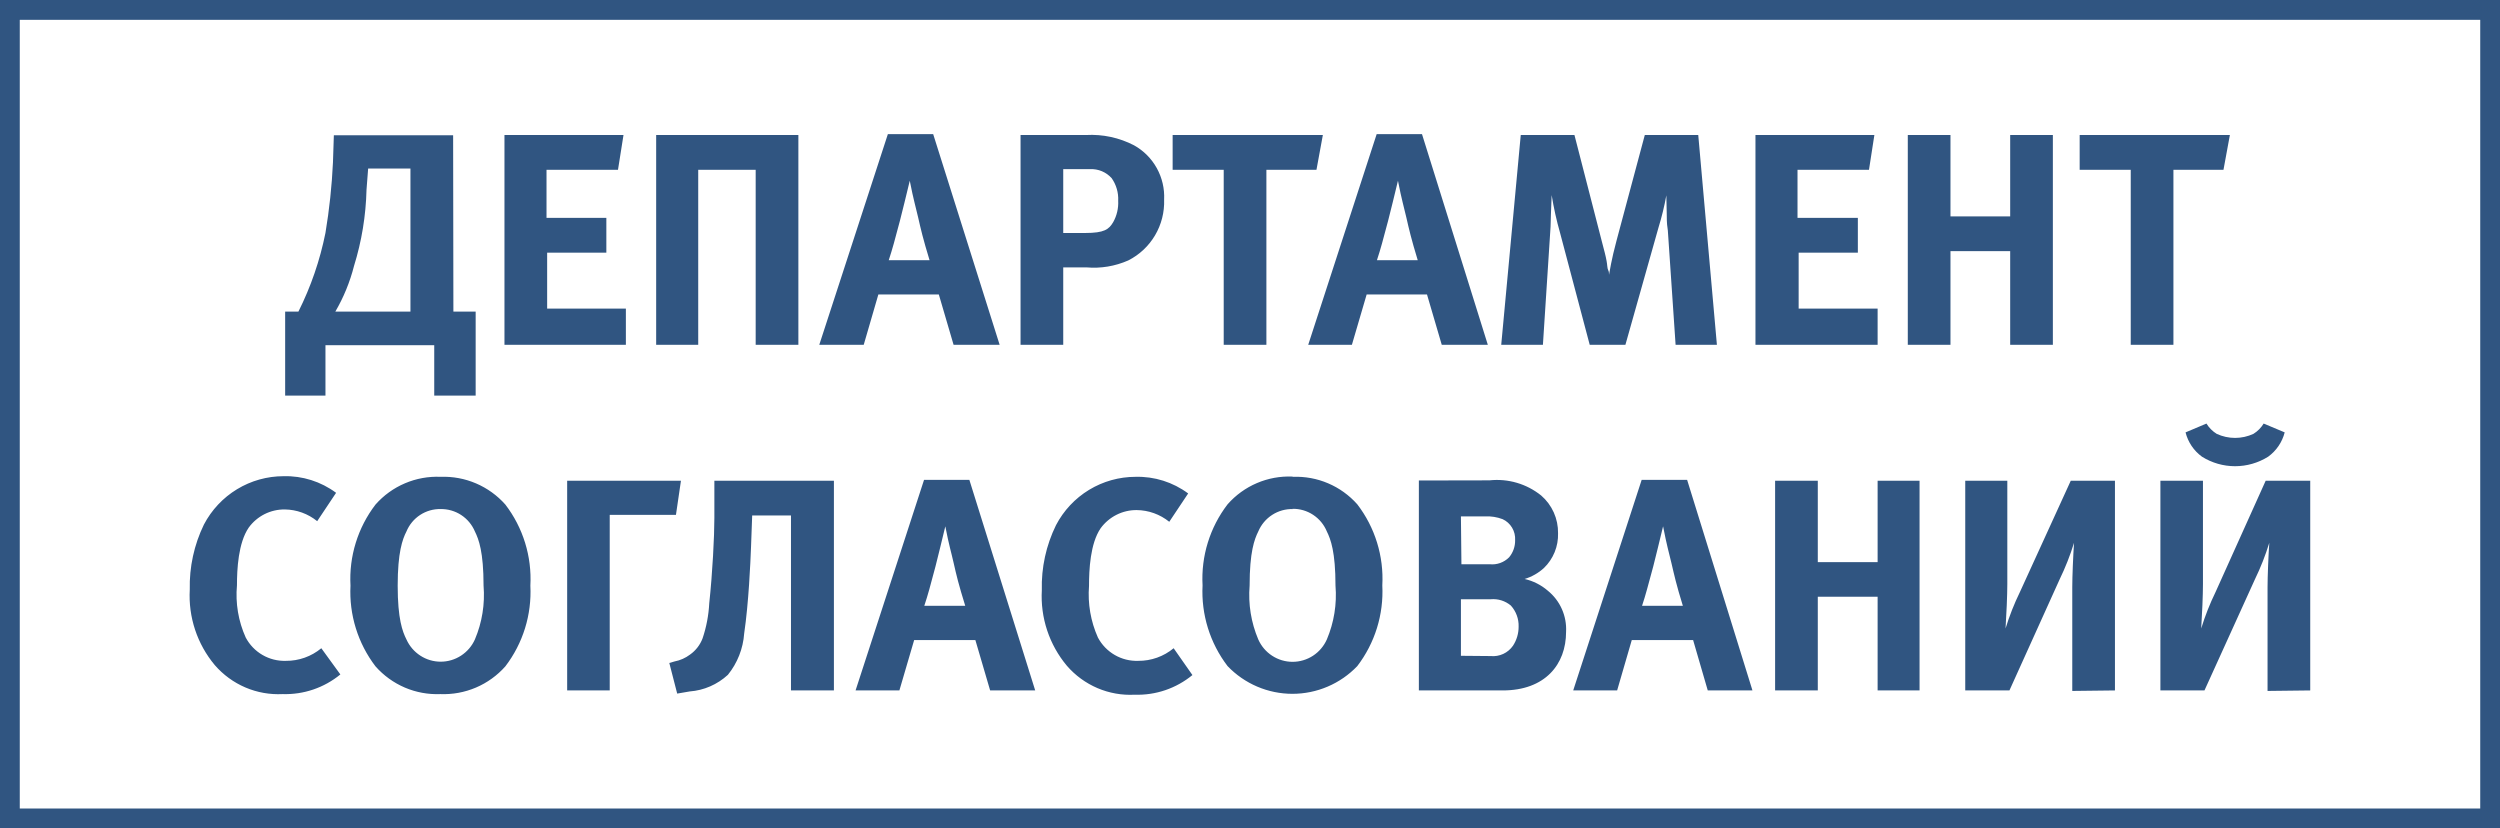
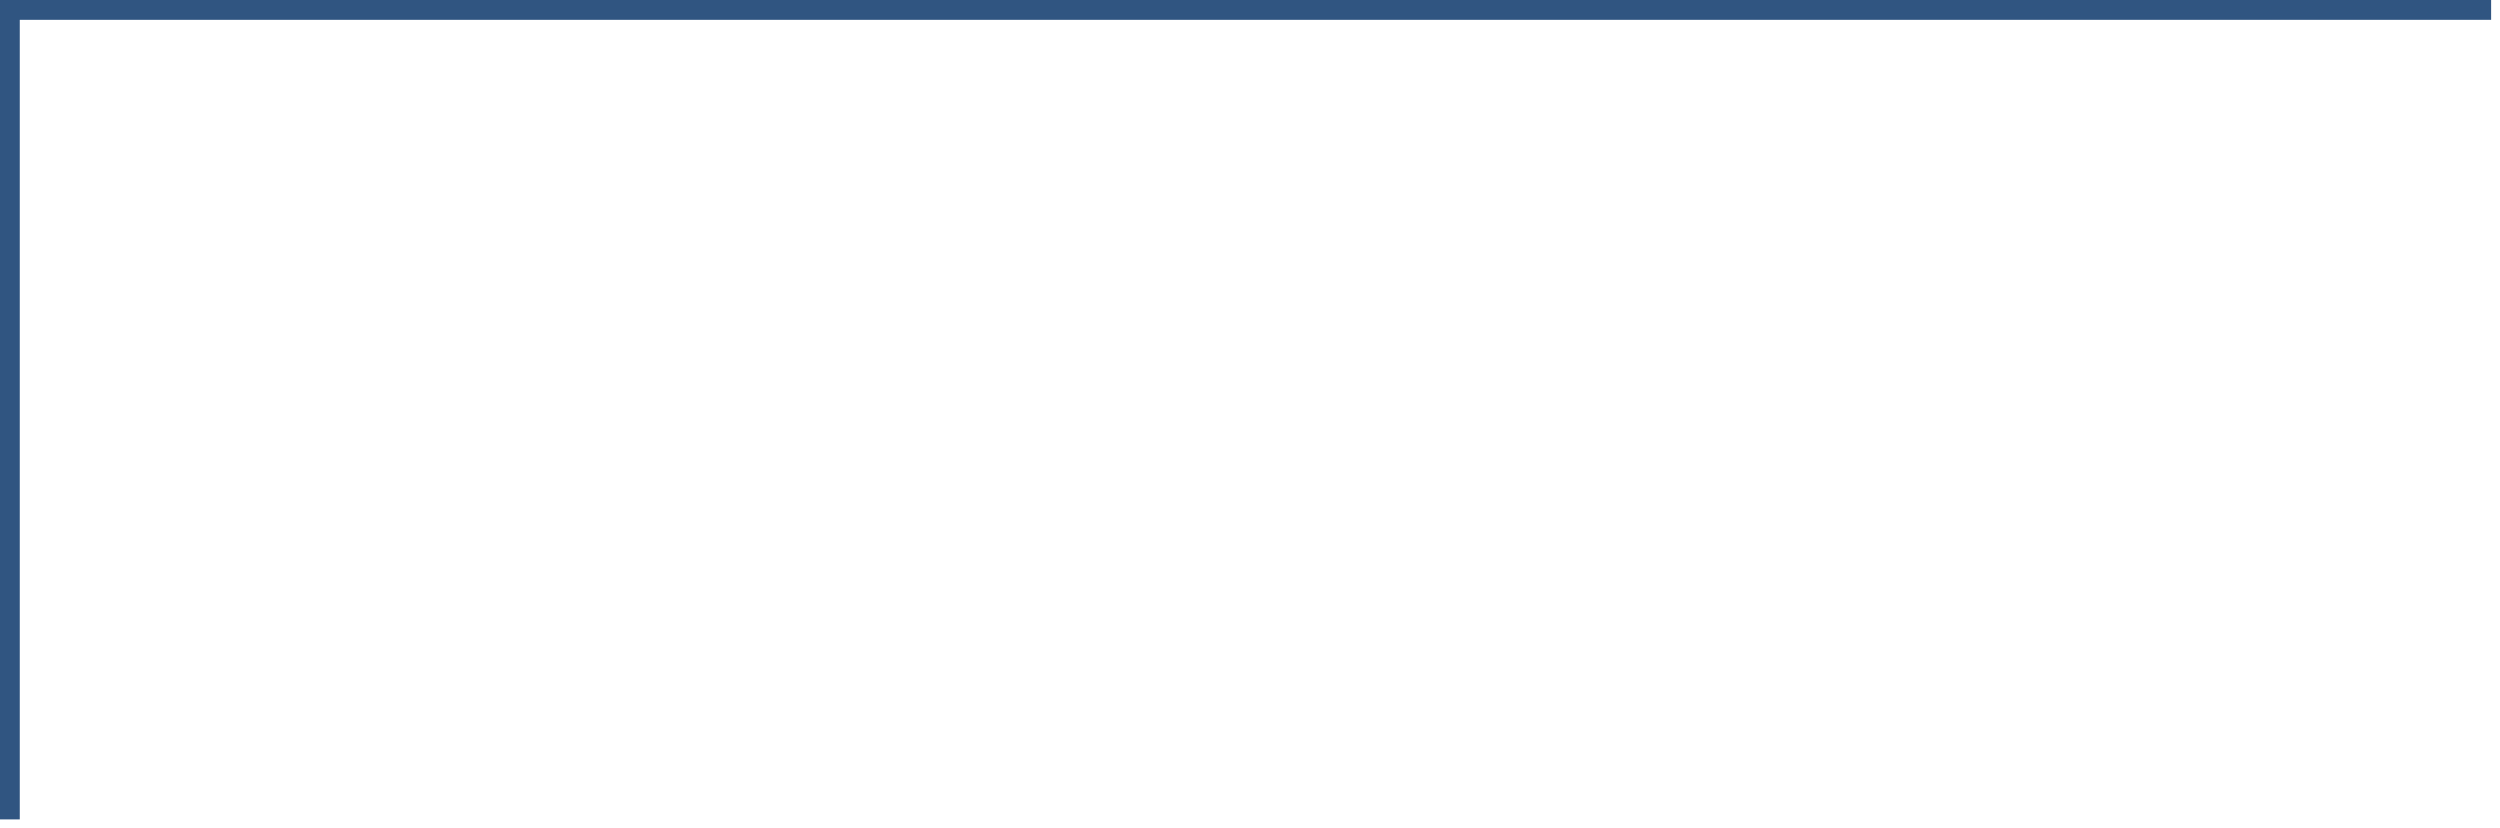
<svg xmlns="http://www.w3.org/2000/svg" width="163" height="54" viewBox="0 0 163 54" fill="none">
  <g clip-path="url(#clip0)">
-     <path d="M147.591 27.616C147.424 27.89 147.195 28.121 146.922 28.289C146.547 28.462 146.139 28.552 145.726 28.552C145.314 28.552 144.906 28.462 144.531 28.289C144.258 28.121 144.028 27.89 143.861 27.616L142.498 28.191C142.659 28.829 143.037 29.39 143.568 29.776C144.215 30.182 144.963 30.397 145.726 30.397C146.489 30.397 147.237 30.182 147.885 29.776C148.417 29.39 148.798 28.829 148.962 28.191L147.591 27.616ZM150.627 45.016V31.344H147.722L144.457 38.595C144.083 39.363 143.769 40.159 143.519 40.976C143.576 40.106 143.633 38.767 143.633 38.078V31.344H140.858V45.016H143.731L147.02 37.774C147.393 37.005 147.707 36.209 147.958 35.392C147.901 36.213 147.844 37.593 147.844 38.283V45.049L150.627 45.016ZM137.895 45.016V31.344H135.014L131.701 38.595C131.326 39.363 131.013 40.159 130.762 40.976C130.819 40.106 130.877 38.767 130.877 38.078V31.344H128.134V45.016H131.015L134.288 37.774C134.661 37.005 134.975 36.209 135.227 35.392C135.17 36.213 135.112 37.593 135.112 38.283V45.049L137.895 45.016ZM125.155 45.016V31.344H122.421V36.649H118.52V31.344H115.737V45.016H118.52V38.907H122.421V45.016H125.155ZM107.062 39.498C107.315 38.734 107.429 38.258 107.788 36.944C107.943 36.328 108.237 35.146 108.433 34.316C108.686 35.622 108.8 35.959 108.98 36.723C109.159 37.486 109.29 38.102 109.722 39.498H107.062ZM114.26 45.016L110 31.286H107.037L102.573 45.016H105.437L106.392 41.732H110.391L111.346 45.016H114.26ZM95.252 33.668H96.835C97.222 33.65 97.608 33.712 97.97 33.849C98.228 33.967 98.444 34.162 98.589 34.407C98.735 34.652 98.803 34.935 98.786 35.22C98.794 35.627 98.655 36.024 98.394 36.337C98.229 36.503 98.029 36.63 97.809 36.708C97.588 36.786 97.353 36.814 97.121 36.788H95.285L95.252 33.668ZM95.252 42.758V39.071H97.194C97.669 39.028 98.141 39.175 98.508 39.482C98.849 39.858 99.031 40.353 99.014 40.861C99.015 41.302 98.888 41.733 98.647 42.101C98.486 42.333 98.267 42.518 98.011 42.636C97.756 42.754 97.474 42.802 97.194 42.775L95.252 42.758ZM92.51 31.328V45.016H97.978C100.736 45.016 102.108 43.325 102.108 41.198C102.135 40.687 102.042 40.177 101.834 39.71C101.627 39.243 101.312 38.833 100.916 38.513C100.482 38.139 99.963 37.877 99.406 37.749C99.873 37.608 100.302 37.364 100.663 37.035C100.966 36.743 101.204 36.39 101.363 36C101.522 35.609 101.598 35.19 101.585 34.768C101.592 34.301 101.497 33.839 101.307 33.413C101.116 32.987 100.835 32.609 100.483 32.305C99.532 31.543 98.321 31.189 97.113 31.319L92.51 31.328ZM84.267 33.175C84.745 33.166 85.215 33.303 85.615 33.566C86.016 33.83 86.328 34.209 86.511 34.653C86.764 35.162 87.074 35.992 87.074 38.184C87.173 39.382 86.979 40.585 86.511 41.691C86.318 42.125 86.005 42.495 85.608 42.754C85.211 43.013 84.748 43.151 84.275 43.151C83.802 43.151 83.339 43.013 82.942 42.754C82.545 42.495 82.231 42.125 82.039 41.691C81.57 40.585 81.377 39.382 81.475 38.184C81.475 35.992 81.786 35.162 82.039 34.653C82.226 34.209 82.541 33.832 82.945 33.571C83.348 33.31 83.82 33.178 84.299 33.191L84.267 33.175ZM84.267 31.073C83.473 31.04 82.682 31.184 81.951 31.497C81.219 31.809 80.566 32.282 80.039 32.88C78.882 34.388 78.303 36.265 78.407 38.168C78.31 40.062 78.889 41.929 80.039 43.431C80.587 44.003 81.244 44.457 81.97 44.767C82.697 45.078 83.478 45.237 84.267 45.237C85.056 45.237 85.837 45.078 86.563 44.767C87.29 44.457 87.946 44.003 88.494 43.431C89.644 41.929 90.223 40.062 90.127 38.168C90.231 36.265 89.651 34.388 88.494 32.88C87.969 32.289 87.321 31.822 86.596 31.513C85.871 31.203 85.086 31.059 84.299 31.089L84.267 31.073ZM76.522 42.265C75.871 42.803 75.054 43.094 74.212 43.087C73.676 43.106 73.146 42.974 72.682 42.705C72.217 42.437 71.837 42.043 71.584 41.567C71.112 40.512 70.913 39.354 71.004 38.201C71.004 37.158 71.078 35.441 71.763 34.44C72.034 34.07 72.389 33.77 72.797 33.564C73.206 33.358 73.657 33.253 74.114 33.257C74.886 33.265 75.634 33.534 76.236 34.021L77.468 32.173C76.478 31.437 75.271 31.056 74.04 31.089C72.972 31.089 71.923 31.382 71.008 31.938C70.093 32.494 69.347 33.291 68.85 34.243C68.205 35.559 67.888 37.013 67.927 38.48C67.826 40.272 68.41 42.035 69.56 43.407C70.106 44.039 70.789 44.537 71.555 44.865C72.322 45.192 73.152 45.339 73.983 45.295C75.35 45.34 76.686 44.885 77.746 44.014L76.522 42.265ZM60.264 39.498C60.517 38.734 60.639 38.258 60.99 36.944C61.145 36.328 61.439 35.146 61.635 34.316C61.888 35.622 62.011 35.959 62.182 36.723C62.353 37.486 62.5 38.102 62.933 39.498H60.264ZM67.495 45.016L63.202 31.286H60.248L55.783 45.016H58.64L59.603 41.732H63.594L64.557 45.016H67.495ZM54.371 45.016V31.344H46.577V33.766C46.577 34.965 46.455 37.363 46.243 39.334C46.203 40.111 46.058 40.879 45.81 41.617C45.65 42.044 45.365 42.413 44.994 42.676C44.693 42.904 44.344 43.058 43.974 43.128L43.639 43.226L44.153 45.222L44.969 45.082C45.897 45.012 46.773 44.63 47.459 43.998C48.079 43.231 48.45 42.291 48.52 41.305C48.813 39.317 48.928 36.698 48.968 35.639L49.042 33.61H51.572V45.016H54.371ZM44.398 31.344H36.979V45.016H39.754V33.569H44.072L44.398 31.344ZM28.728 33.191C29.203 33.183 29.67 33.318 30.069 33.578C30.467 33.839 30.779 34.213 30.964 34.653C31.217 35.162 31.528 35.992 31.528 38.184C31.626 39.382 31.433 40.585 30.964 41.691C30.771 42.123 30.457 42.49 30.061 42.747C29.665 43.005 29.204 43.142 28.732 43.142C28.261 43.142 27.799 43.005 27.404 42.747C27.008 42.49 26.694 42.123 26.5 41.691C26.239 41.173 25.929 40.352 25.929 38.184C25.929 36.016 26.239 35.162 26.5 34.653C26.682 34.212 26.992 33.837 27.39 33.576C27.787 33.316 28.254 33.181 28.728 33.191ZM28.728 31.089C27.932 31.054 27.138 31.198 26.404 31.511C25.669 31.823 25.014 32.296 24.484 32.896C23.327 34.404 22.748 36.282 22.852 38.184C22.755 40.078 23.334 41.945 24.484 43.448C25.012 44.045 25.665 44.517 26.396 44.83C27.127 45.142 27.918 45.287 28.712 45.255C29.507 45.287 30.299 45.141 31.031 44.829C31.764 44.517 32.418 44.045 32.948 43.448C34.098 41.945 34.677 40.078 34.58 38.184C34.684 36.282 34.105 34.404 32.948 32.896C32.42 32.301 31.768 31.831 31.038 31.518C30.309 31.206 29.52 31.059 28.728 31.089ZM20.95 42.265C20.3 42.803 19.482 43.094 18.641 43.087C18.107 43.105 17.578 42.973 17.115 42.704C16.651 42.436 16.273 42.042 16.021 41.567C15.54 40.501 15.343 39.326 15.45 38.16C15.45 37.117 15.531 35.401 16.217 34.399C16.487 34.028 16.841 33.727 17.25 33.521C17.659 33.316 18.11 33.211 18.567 33.216C19.337 33.225 20.081 33.494 20.681 33.98L21.913 32.132C20.923 31.396 19.716 31.015 18.486 31.048C17.417 31.049 16.369 31.342 15.454 31.898C14.539 32.454 13.793 33.25 13.295 34.202C12.655 35.519 12.339 36.972 12.373 38.439C12.271 40.231 12.855 41.994 14.005 43.366C14.552 43.997 15.234 44.495 16.001 44.823C16.767 45.15 17.597 45.297 18.428 45.255C19.795 45.298 21.132 44.843 22.191 43.974L20.95 42.265ZM145.388 8.803H135.594V11.069H138.924V22.483H141.707V11.069H144.971L145.388 8.803ZM133.847 22.483V8.803H131.064V14.108H127.171V8.803H124.388V22.483H127.171V16.374H131.064V22.483H133.847ZM122.421 22.483V20.119H117.272V16.473H121.132V14.206H117.198V11.069H121.858L122.209 8.803H114.456V22.483H122.421ZM111.942 22.483L110.726 8.803H107.241L105.397 15.692C105.062 16.932 104.948 17.721 104.907 17.918C104.907 17.819 104.907 17.704 104.85 17.606C104.793 17.507 104.793 17.228 104.752 17.031C104.695 16.694 104.597 16.341 104.442 15.75L102.654 8.803H99.153L97.88 22.483H100.598L101.071 15.183C101.128 14.362 101.071 15.06 101.169 12.72C101.302 13.551 101.485 14.374 101.716 15.183L103.65 22.483H105.976L108.131 14.847C108.345 14.154 108.517 13.45 108.645 12.736C108.702 14.863 108.645 14.255 108.743 15.027L109.249 22.483H111.942ZM89.776 16.965C90.029 16.193 90.151 15.725 90.502 14.403C90.657 13.796 90.951 12.613 91.147 11.784C91.4 13.081 91.522 13.426 91.694 14.181C91.865 14.937 92.012 15.569 92.436 16.965H89.776ZM97.007 22.483L92.714 8.745H89.759L85.295 22.483H88.143L89.106 19.199H93.04L94.003 22.483H97.007ZM86.25 8.803H76.456V11.069H79.786V22.483H82.569V11.069H85.834L86.25 8.803ZM69.323 15.191V11.028H71.07C71.334 11.015 71.598 11.061 71.842 11.163C72.086 11.266 72.305 11.421 72.482 11.619C72.782 12.048 72.932 12.565 72.906 13.089C72.931 13.576 72.818 14.061 72.58 14.485C72.302 14.953 72.008 15.191 70.751 15.191H69.323ZM66.54 8.803V22.483H69.323V17.433H70.833C71.765 17.515 72.702 17.359 73.559 16.982C74.286 16.616 74.893 16.047 75.308 15.344C75.724 14.641 75.929 13.833 75.901 13.015C75.936 12.3 75.77 11.59 75.424 10.964C75.078 10.339 74.565 9.823 73.942 9.476C72.976 8.975 71.894 8.742 70.808 8.803H66.54ZM57.946 16.965C58.199 16.193 58.322 15.725 58.672 14.403C58.828 13.796 59.121 12.613 59.317 11.784C59.57 13.081 59.693 13.426 59.864 14.181C60.035 14.937 60.182 15.569 60.607 16.965H57.946ZM65.177 22.483L60.843 8.745H57.889L53.416 22.483H56.314L57.269 19.199H61.211L62.174 22.483H65.177ZM52.054 22.483V8.803H42.782V22.483H45.524V11.069H49.27V22.483H52.054ZM40.807 22.483V20.119H35.674V16.473H39.534V14.206H35.633V11.069H40.293L40.652 8.803H32.891V22.483H40.807ZM24.003 10.987H26.761V20.316H21.864C22.406 19.387 22.816 18.386 23.081 17.343C23.582 15.731 23.856 14.056 23.897 12.367L24.003 10.987ZM29.544 8.819H21.767L21.709 10.593C21.637 12.132 21.473 13.664 21.22 15.183C20.863 16.966 20.27 18.692 19.457 20.316H18.592V25.793H21.22V22.508H28.312V25.793H31.013V20.316H29.561L29.544 8.819Z" fill="#305581" />
-     <path d="M162.421 0.583H0.579V53.425H162.421V0.583Z" stroke="#305581" stroke-width="1.42" stroke-miterlimit="22.93" />
+     <path d="M162.421 0.583H0.579V53.425V0.583Z" stroke="#305581" stroke-width="1.42" stroke-miterlimit="22.93" />
  </g>
  <defs>
    <clipPath id="clip0">
      <rect width="163" height="54" fill="white" />
    </clipPath>
  </defs>
</svg>